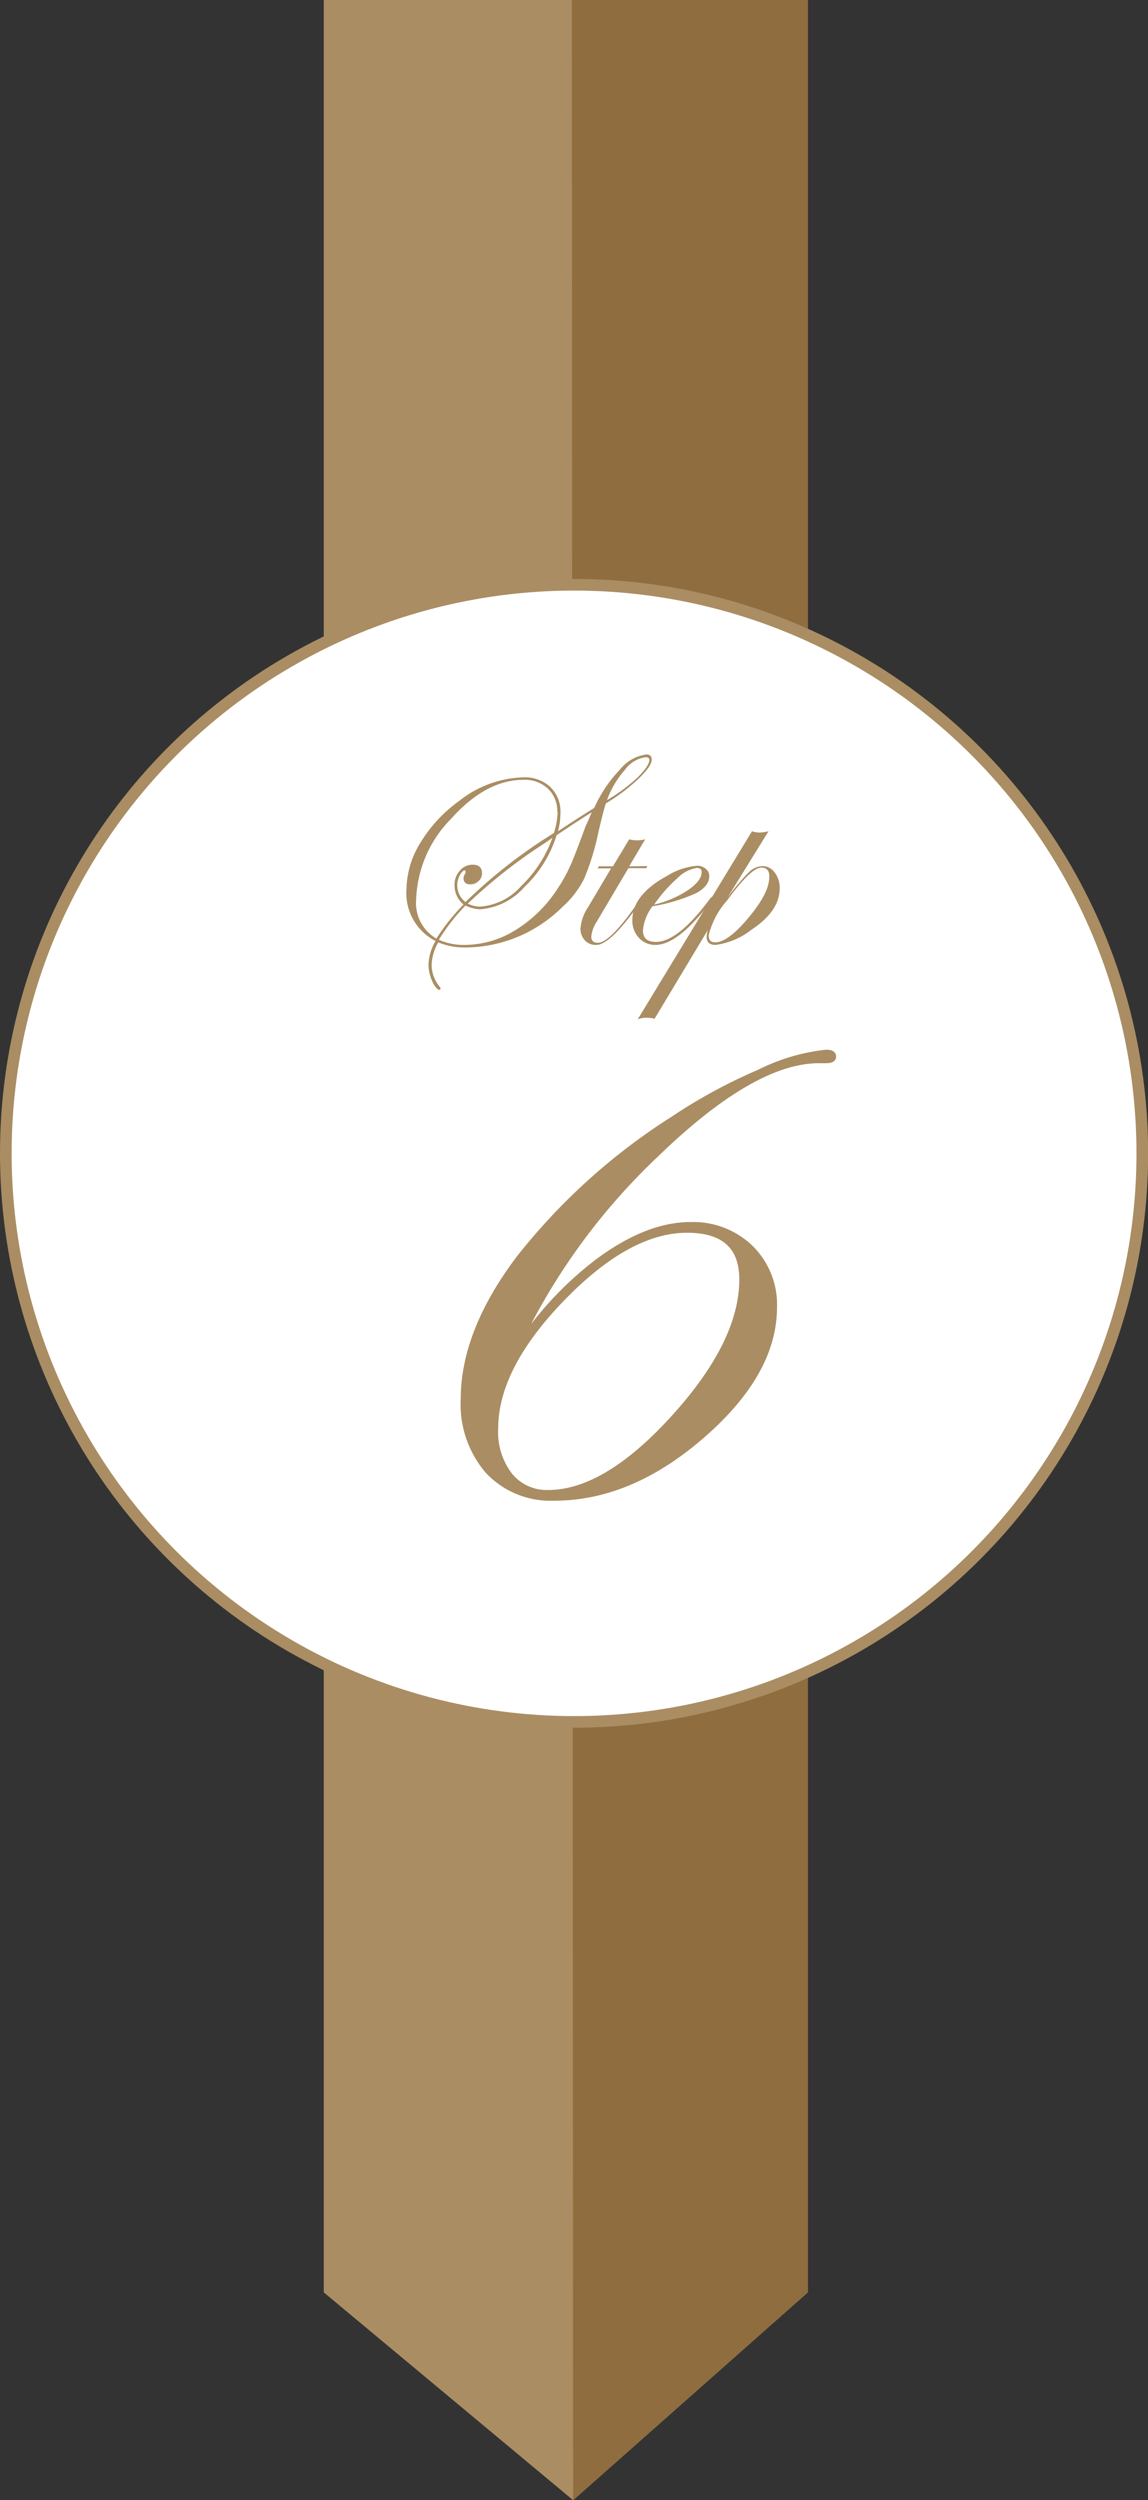
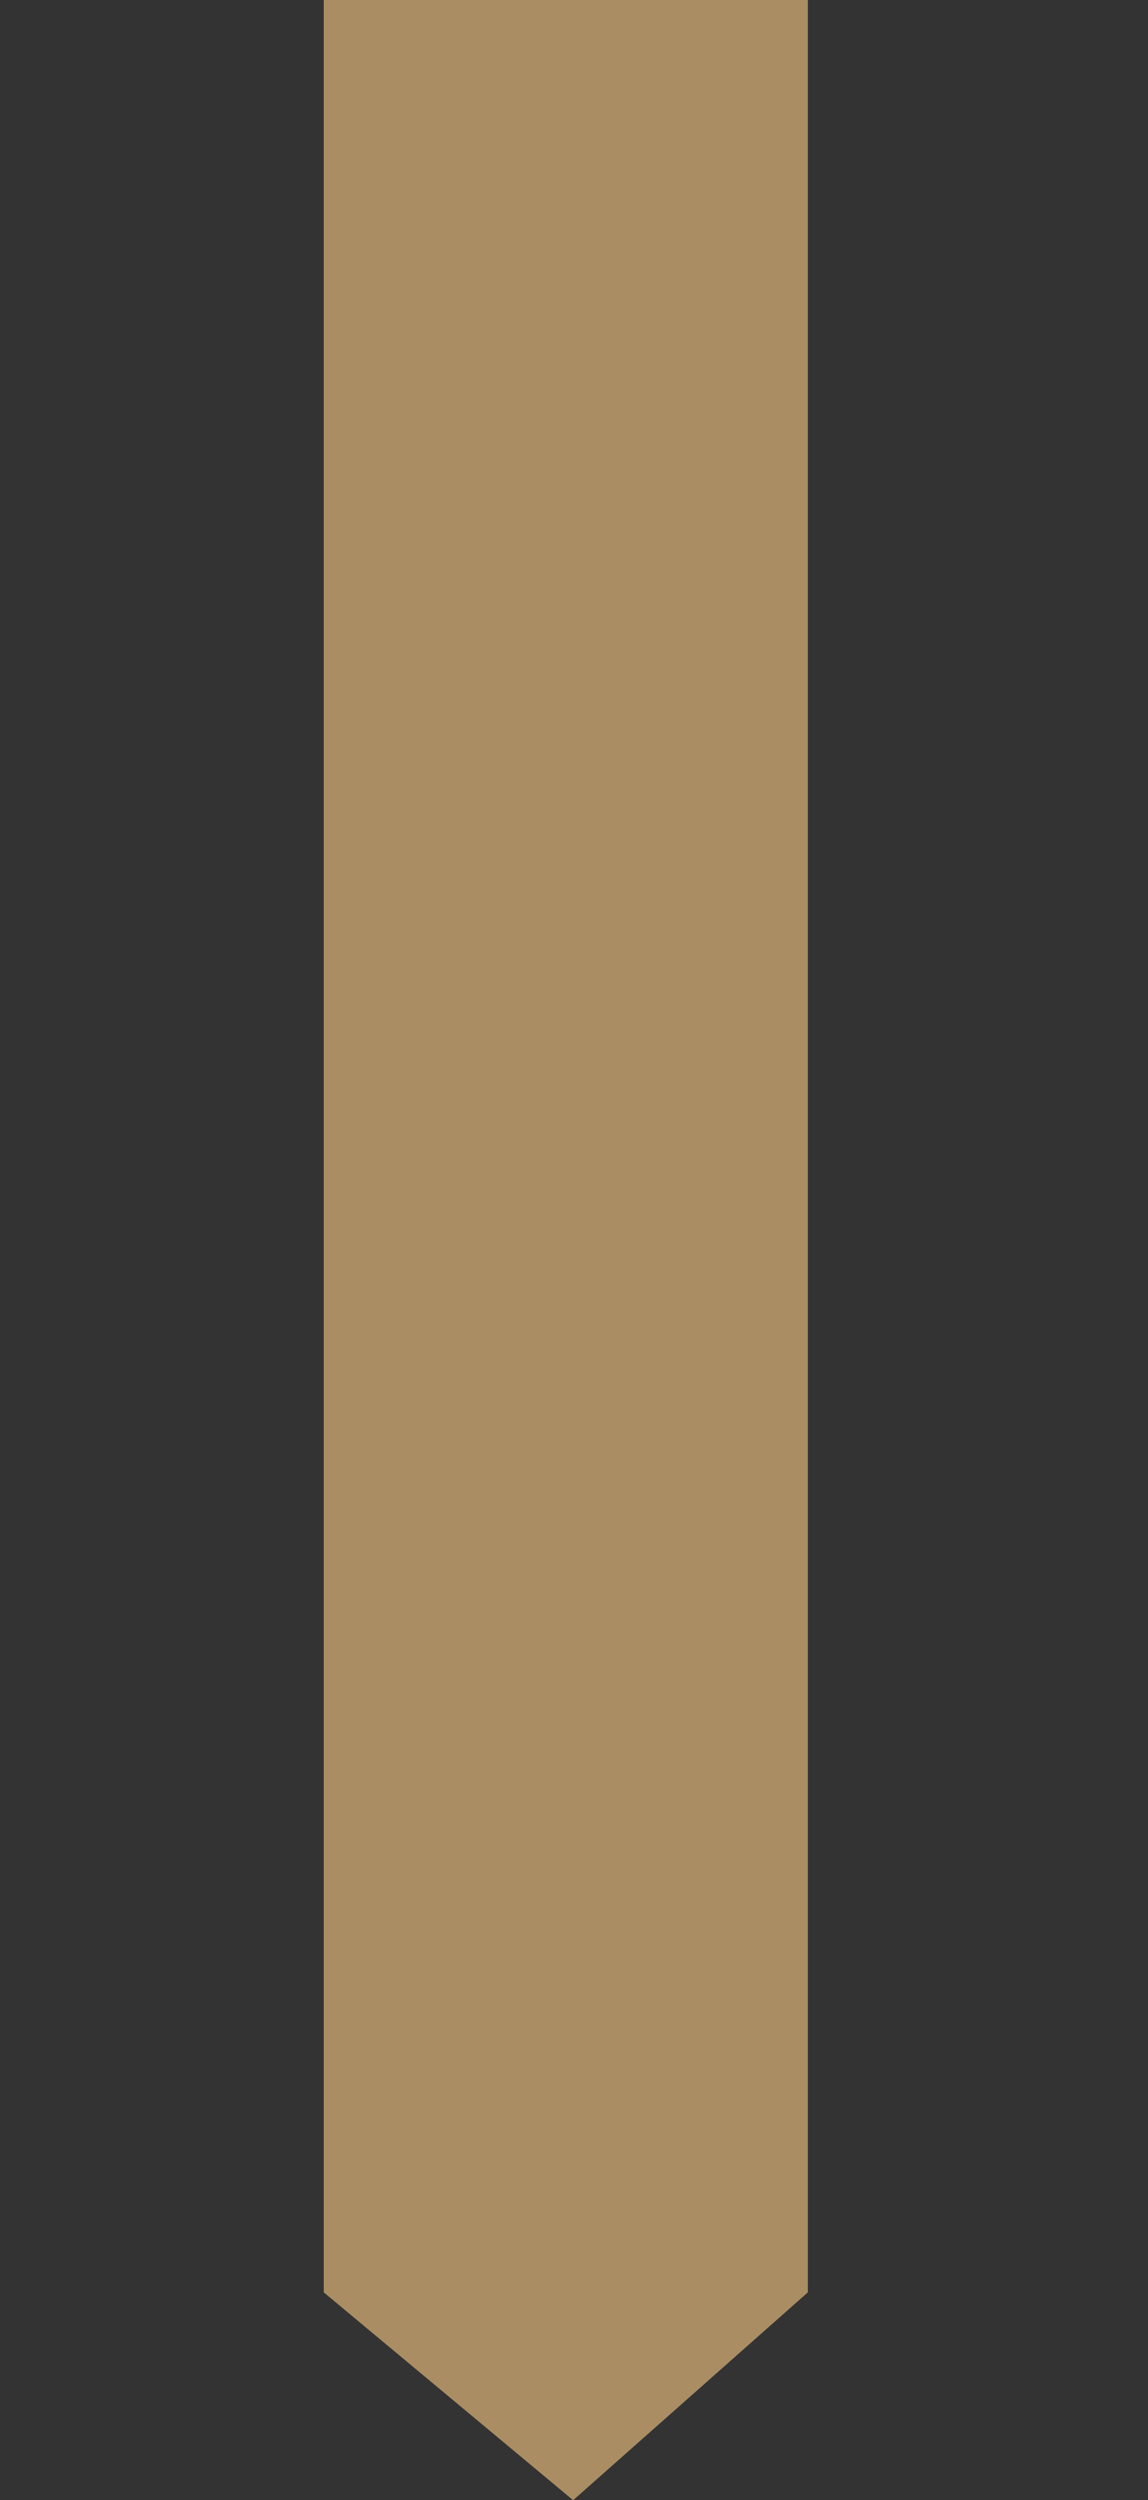
<svg xmlns="http://www.w3.org/2000/svg" viewBox="0 0 98.65 214.72">
  <rect x="0" y="0" width="98.65" height="214.72" fill="#333333" stroke="none" />
  <defs>
    <style>.cls-1,.cls-4{fill:#aa8d63;}.cls-2{fill:#8f6d3e;}.cls-3{fill:#fff;}.cls-3,.cls-4{stroke:#aa8d63;stroke-miterlimit:10;}.cls-4{stroke-width:0.5px;}</style>
  </defs>
  <title>Asset 17</title>
  <g id="Layer_2" data-name="Layer 2">
    <g id="contents">
      <polygon class="cls-1" points="27.82 0 27.82 196.87 49.25 214.72 69.42 196.87 69.42 0 27.82 0" />
-       <polygon class="cls-2" points="49.14 0 49.25 214.72 69.42 196.87 69.42 0 49.14 0" />
-       <circle class="cls-3" cx="49.33" cy="99.05" r="48.83" />
-       <path class="cls-4" d="M71.6,90.75c0,.21-.21.31-.63.31h-.61q-5.65,0-14,8.09a54.9,54.9,0,0,0-12.44,17.54,29.53,29.53,0,0,1,7.43-8.32c2.83-2.11,5.49-3.17,8-3.17a7.08,7.08,0,0,1,5.17,2,6.82,6.82,0,0,1,2,5.07q0,5.63-6.18,11t-12.71,5.36a7.36,7.36,0,0,1-5.68-2.29,8.76,8.76,0,0,1-2.11-6.18q0-5.76,4.74-12.06a52.93,52.93,0,0,1,13.29-12,45.78,45.78,0,0,1,7.38-4A16.75,16.75,0,0,1,71,90.4C71.41,90.4,71.6,90.51,71.6,90.75Zm-7.82,19.14q0-4.27-4.74-4.27-5.05,0-10.77,5.92t-5.71,11.17a6.1,6.1,0,0,0,1.24,4,4.08,4.08,0,0,0,3.31,1.5q4.94,0,10.8-6.45T63.78,109.89Z" />
      <path class="cls-1" d="M56,65.24c0,.38-.39.93-1.15,1.66A16.35,16.35,0,0,1,52.06,69c-.15.46-.36,1.28-.64,2.48a21.54,21.54,0,0,1-1.23,4,8.17,8.17,0,0,1-1.85,2.4A11.91,11.91,0,0,1,40,81.37a5.88,5.88,0,0,1-2.34-.44,4.28,4.28,0,0,0-.57,1.91,3,3,0,0,0,.69,1.9.2.2,0,0,1,.07.16c0,.07,0,.1-.12.1s-.38-.25-.59-.74a3.61,3.61,0,0,1-.32-1.39,4.33,4.33,0,0,1,.61-2.06,4.59,4.59,0,0,1-2.5-4.44,7.73,7.73,0,0,1,1.2-4,12.26,12.26,0,0,1,3.36-3.61,9.24,9.24,0,0,1,5.47-2,3.22,3.22,0,0,1,2.33.83,2.92,2.92,0,0,1,.87,2.23,6.23,6.23,0,0,1-.21,1.57c1.17-.78,2.21-1.44,3.11-2a11.47,11.47,0,0,1,2.16-3.24,3.55,3.55,0,0,1,2.28-1.35C55.84,64.77,56,64.93,56,65.24Zm-8.11,4.49a2.7,2.7,0,0,0-.8-2,2.9,2.9,0,0,0-2.1-.76c-2.14,0-4.22,1.11-6.23,3.35a10.36,10.36,0,0,0-3,6.94,3.54,3.54,0,0,0,1.74,3.35,17.75,17.75,0,0,1,2.33-2.93A2.12,2.12,0,0,1,39.06,76a1.76,1.76,0,0,1,.46-1.23,1.42,1.42,0,0,1,1.1-.51c.53,0,.8.25.8.75a.88.88,0,0,1-.3.66,1,1,0,0,1-.7.28c-.4,0-.59-.19-.59-.56A.73.73,0,0,1,40,75c0-.11,0-.17,0-.18s0-.07-.08-.07-.27.14-.41.43a1.8,1.8,0,0,0-.22.85A1.83,1.83,0,0,0,40,77.47a43.83,43.83,0,0,1,7.6-5.93A6.73,6.73,0,0,0,47.92,69.73Zm3,0q-1.4.88-3.06,2a10.39,10.39,0,0,1-2.77,4.45,5.62,5.62,0,0,1-3.8,1.91A3.09,3.09,0,0,1,40,77.77a16.91,16.91,0,0,0-2.29,2.94,5.24,5.24,0,0,0,2.22.44,8.32,8.32,0,0,0,4.36-1.27,11.48,11.48,0,0,0,3.61-3.54,13.47,13.47,0,0,0,1.11-2c.28-.61.71-1.74,1.32-3.41C50.51,70.57,50.69,70.13,50.88,69.68Zm-3.38,2.2-.79.54A44.56,44.56,0,0,0,40.2,77.6a2.33,2.33,0,0,0,1.08.26,5.21,5.21,0,0,0,3.5-1.76A10.86,10.86,0,0,0,47.5,71.88Zm8.3-6.62c0-.19-.11-.28-.33-.28a2.63,2.63,0,0,0-1.79,1.1,7.9,7.9,0,0,0-1.53,2.59,15.5,15.5,0,0,0,2.62-1.94C55.46,66.09,55.8,65.6,55.8,65.26Z" />
-       <path class="cls-1" d="M55.63,74.38l-.09.18H54L51.3,79.12a2.92,2.92,0,0,0-.49,1.32c0,.35.19.53.57.53.72,0,1.95-1.26,3.67-3.8q.09-.12.15-.12s.07,0,.07.08l-.12.19-.51.71q-2.27,3.12-3.39,3.12a1.25,1.25,0,0,1-1-.4,1.46,1.46,0,0,1-.37-1,3.81,3.81,0,0,1,.63-1.8l2-3.37H51.35l.12-.18h1.2l1.4-2.32a2.77,2.77,0,0,0,.68.09,2.84,2.84,0,0,0,.69-.09l-1.37,2.32Z" />
-       <path class="cls-1" d="M61.3,77.14a1.47,1.47,0,0,1-.21.31l-.52.64q-2.48,3.06-4.25,3.06a1.87,1.87,0,0,1-1.41-.6A2.12,2.12,0,0,1,54.34,79c0-1.43,1-2.7,3-3.79a5.82,5.82,0,0,1,2.57-.86,1.09,1.09,0,0,1,.73.26.78.78,0,0,1,.31.63c0,.57-.38,1.06-1.12,1.46a14.88,14.88,0,0,1-3.76,1.13,4.06,4.06,0,0,0-.82,2.06c0,.69.37,1,1.12,1q1.89,0,4.63-3.69c.1-.13.18-.19.24-.19S61.3,77.1,61.3,77.14Zm-1-2.22c0-.26-.14-.38-.42-.38a3,3,0,0,0-1.67.88,12.45,12.45,0,0,0-2,2.27,9.1,9.1,0,0,0,2.92-1.25C59.89,75.91,60.29,75.4,60.29,74.92Z" />
      <path class="cls-1" d="M67,76.29c0,1.31-.81,2.49-2.43,3.56a6.33,6.33,0,0,1-3.09,1.3c-.51,0-.76-.24-.76-.71a2,2,0,0,1,.12-.59l-4.59,7.64a3.26,3.26,0,0,0-.68-.09,2.28,2.28,0,0,0-.77.14l9.82-16.15a2,2,0,0,0,.63.11,3.7,3.7,0,0,0,.79-.11l-3.55,5.74a17.87,17.87,0,0,1,1.86-2.22,1.75,1.75,0,0,1,1.15-.53,1.3,1.3,0,0,1,1.07.55A2.13,2.13,0,0,1,67,76.29Zm-.89-1q0-.78-.69-.78c-.58,0-1.56.94-2.93,2.81a7,7,0,0,0-1.59,3c0,.41.18.61.56.61.73,0,1.69-.71,2.88-2.14S66.1,76.23,66.1,75.34Z" />
    </g>
  </g>
</svg>